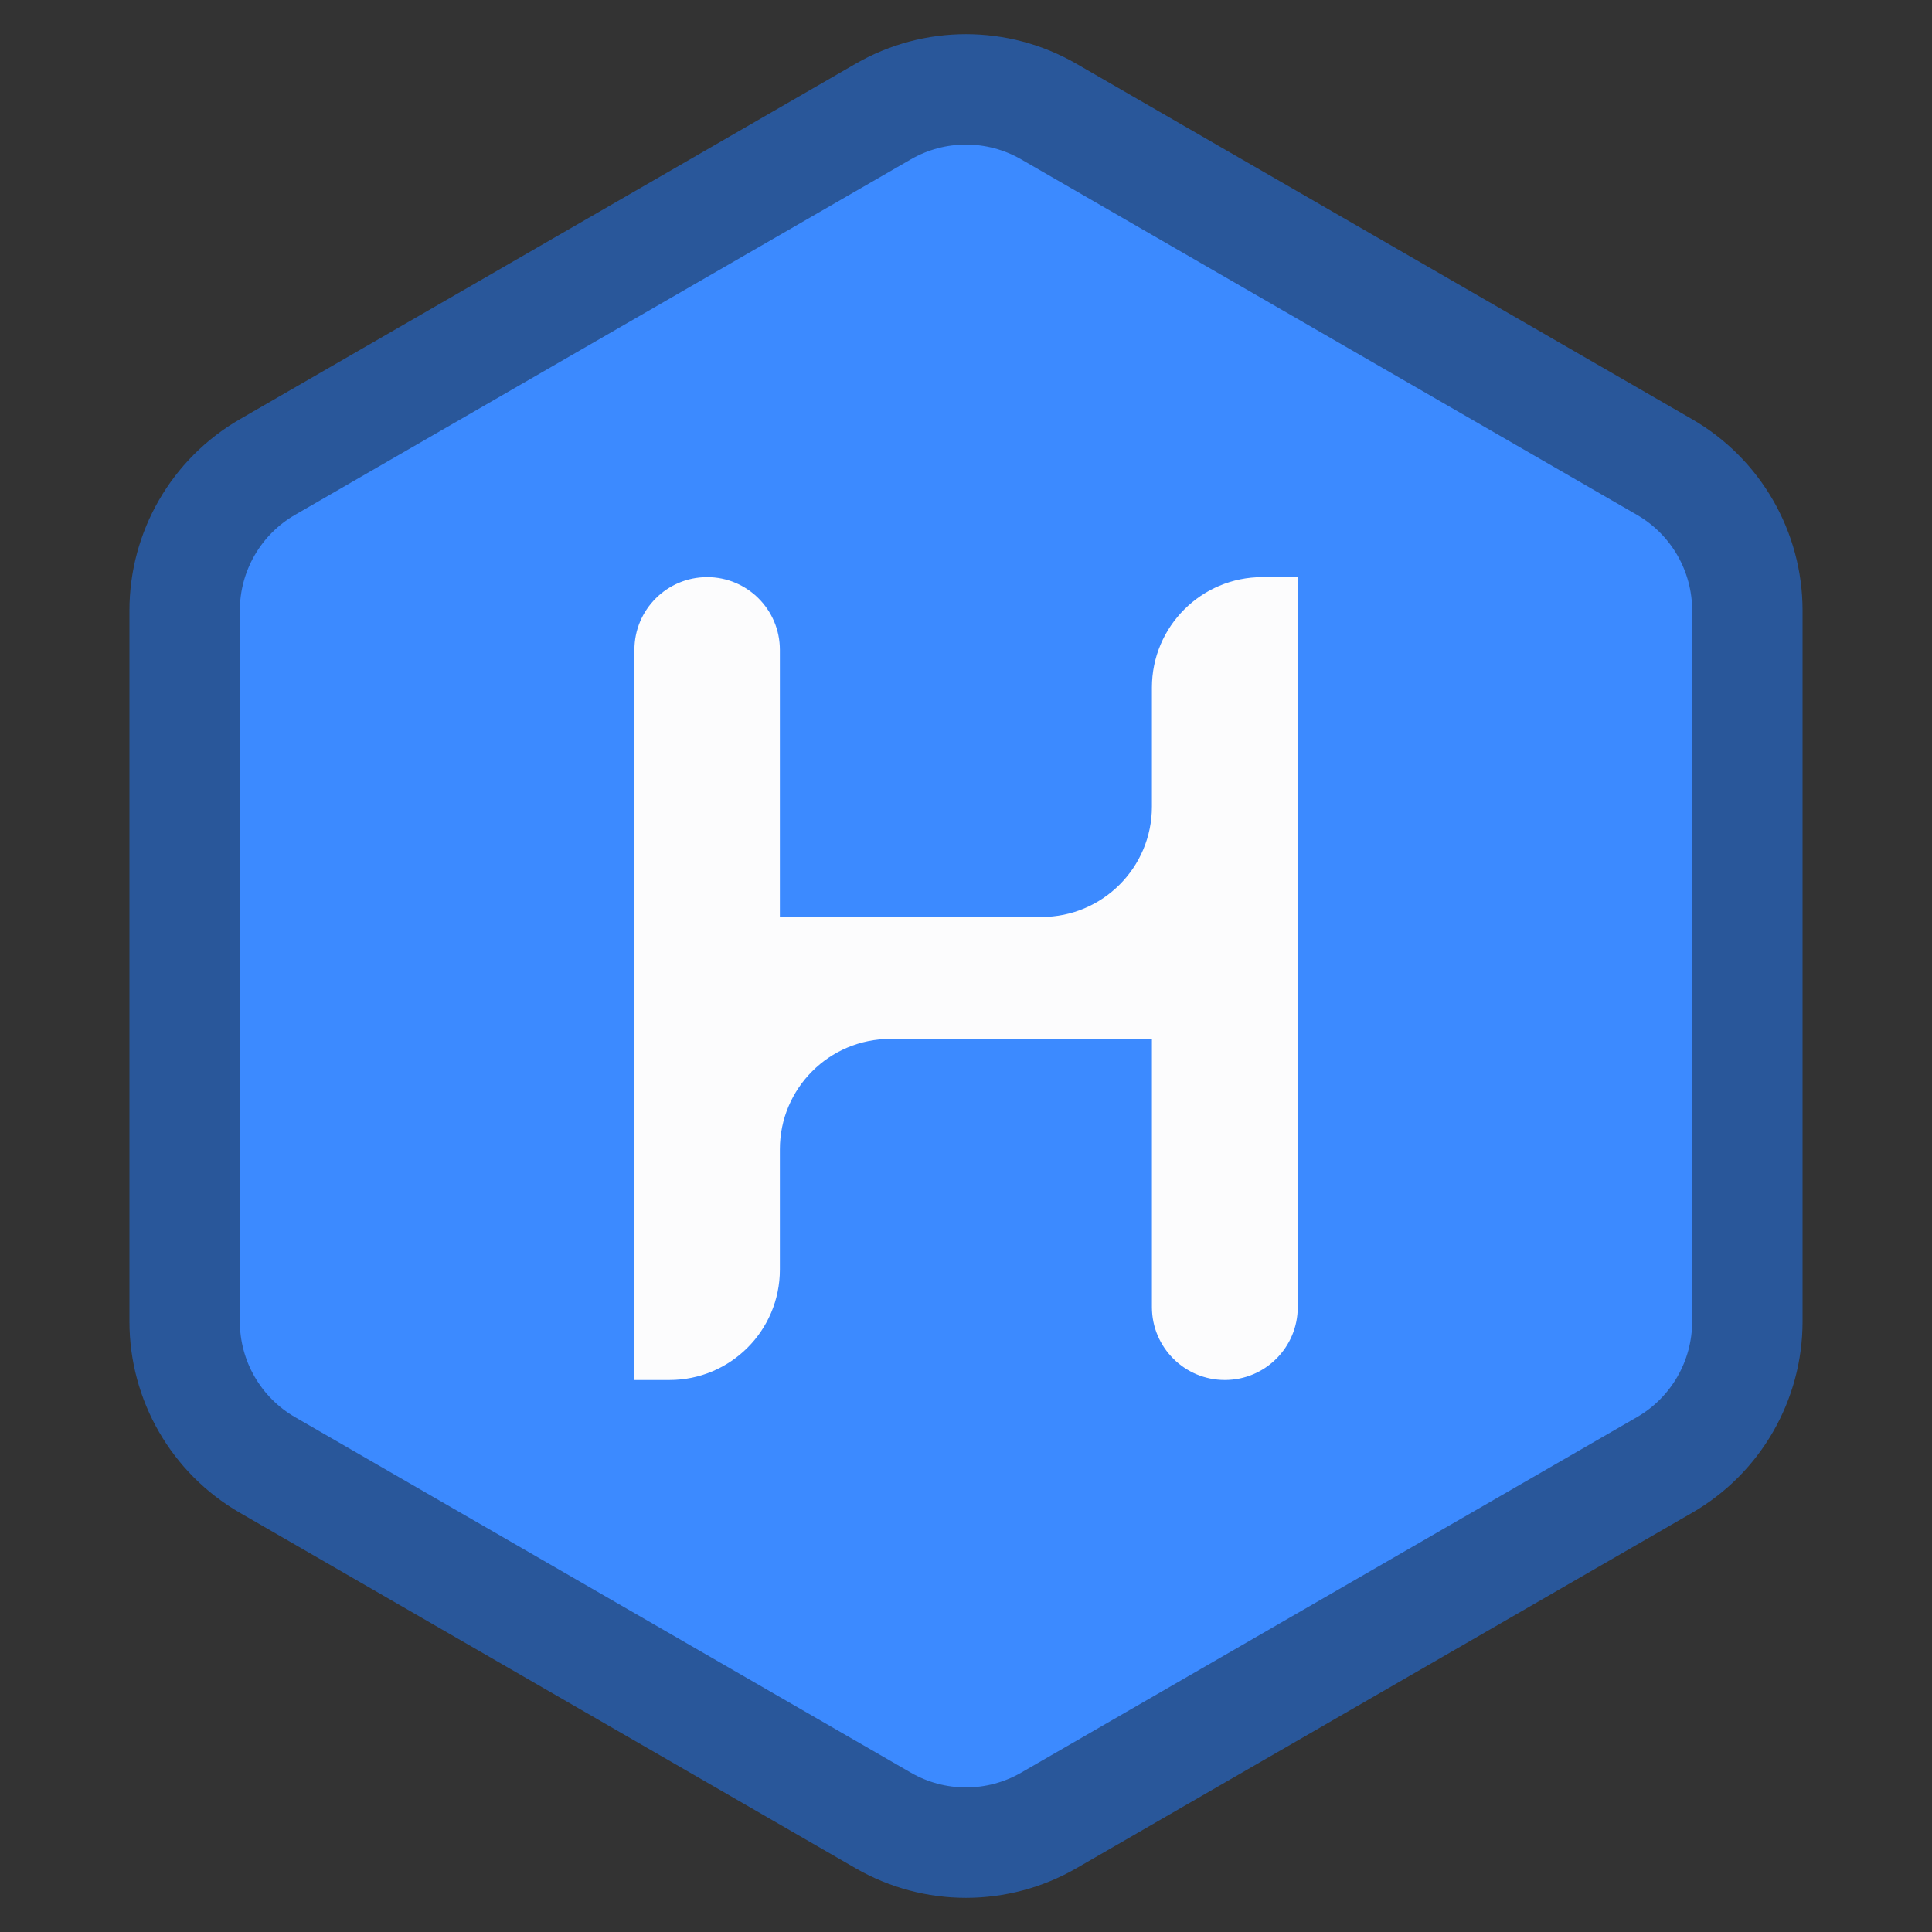
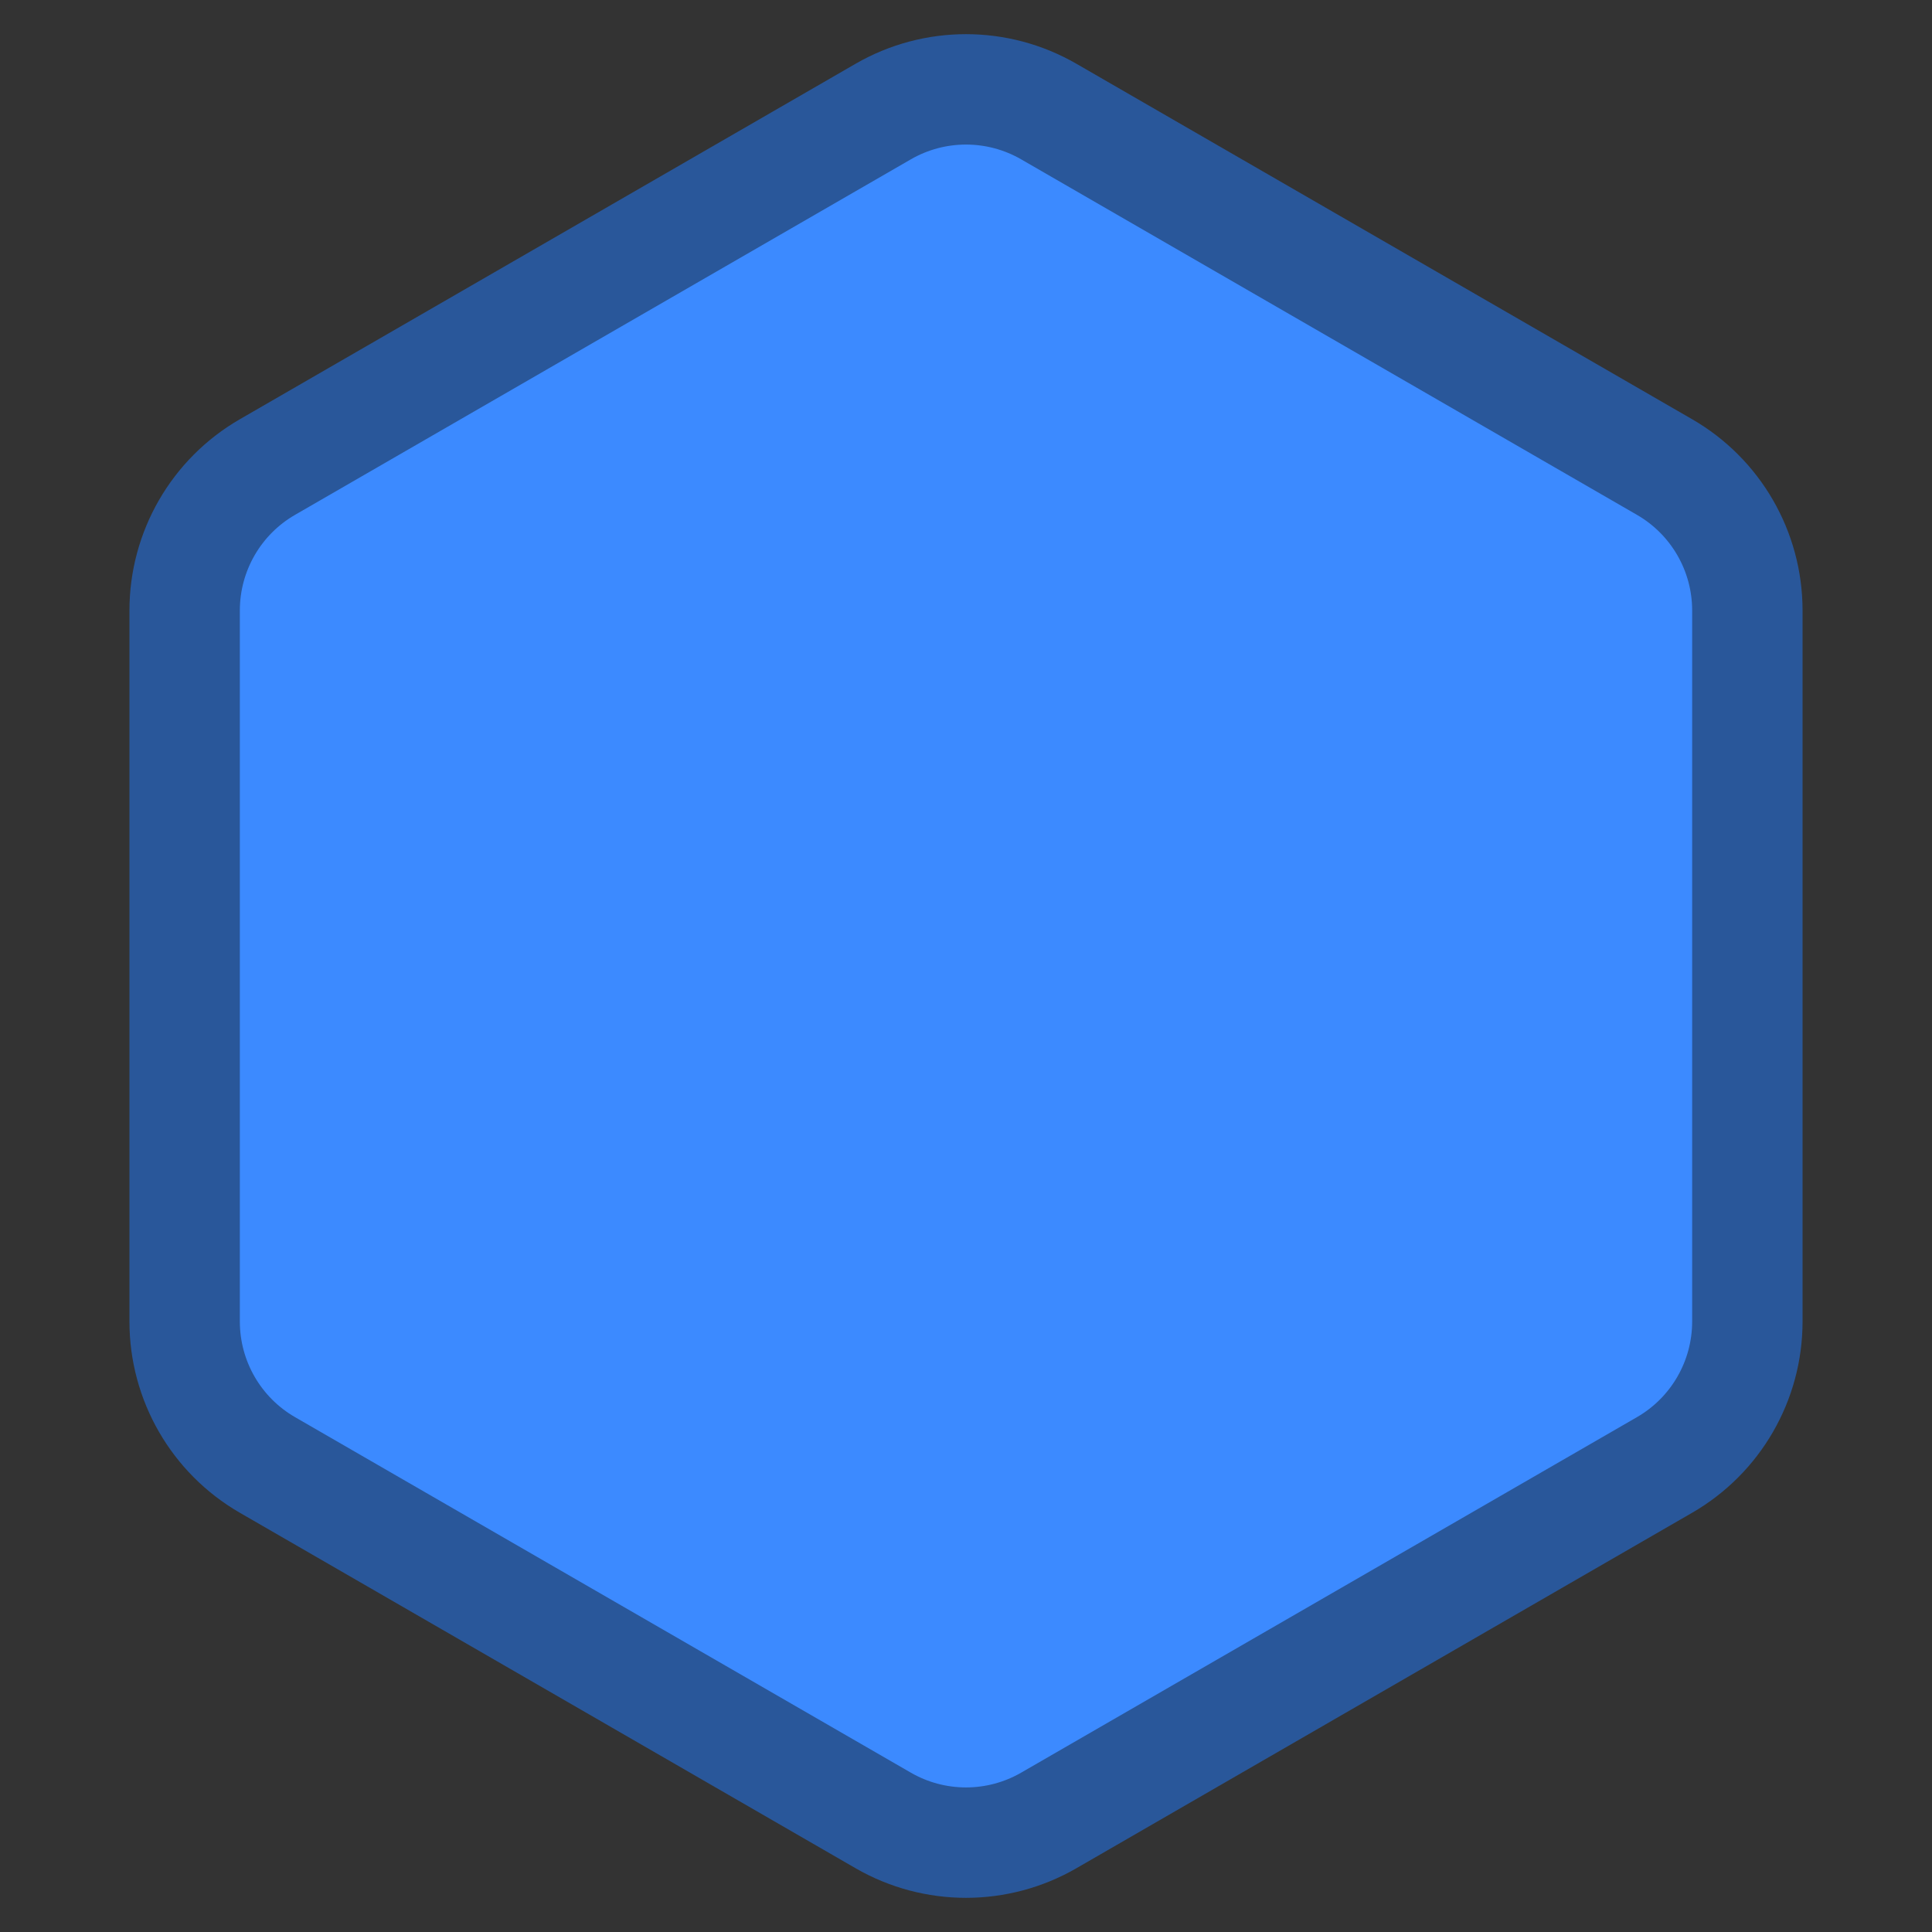
<svg xmlns="http://www.w3.org/2000/svg" data-v-1b23951e="" width="35" height="35" viewBox="0 0 35 35" fill="none" class="mr-8 svg-icon" style="width: 42px; height: 42px;">
  <rect x="0" y="0" width="35" height="35" fill="#333333" stroke="none" />
  <path d="M16 2.021C16.928 1.485 18.072 1.485 19 2.021L30.155 8.461C31.084 8.997 31.655 9.988 31.655 11.059V23.941C31.655 25.012 31.084 26.003 30.155 26.539L19 32.979C18.072 33.515 16.928 33.515 16 32.979L4.845 26.539C3.916 26.003 3.345 25.012 3.345 23.941V11.059C3.345 9.988 3.916 8.997 4.845 8.461L16 2.021Z" fill="#3C8AFF" stroke="#29579A" stroke-width="2" />
-   <path d="M11.493 25V11.772C11.493 11.044 12.083 10.455 12.811 10.455C13.538 10.455 14.128 11.044 14.128 11.772V16.612H18.868C19.973 16.612 20.868 15.717 20.868 14.612V12.455C20.868 11.35 21.764 10.455 22.868 10.455H23.51V23.679C23.51 24.409 22.919 25 22.189 25C21.46 25 20.868 24.409 20.868 23.679V18.821H16.128C15.024 18.821 14.128 19.716 14.128 20.821V23C14.128 24.105 13.233 25 12.128 25H11.493Z" fill="#FCFCFD" />
</svg>